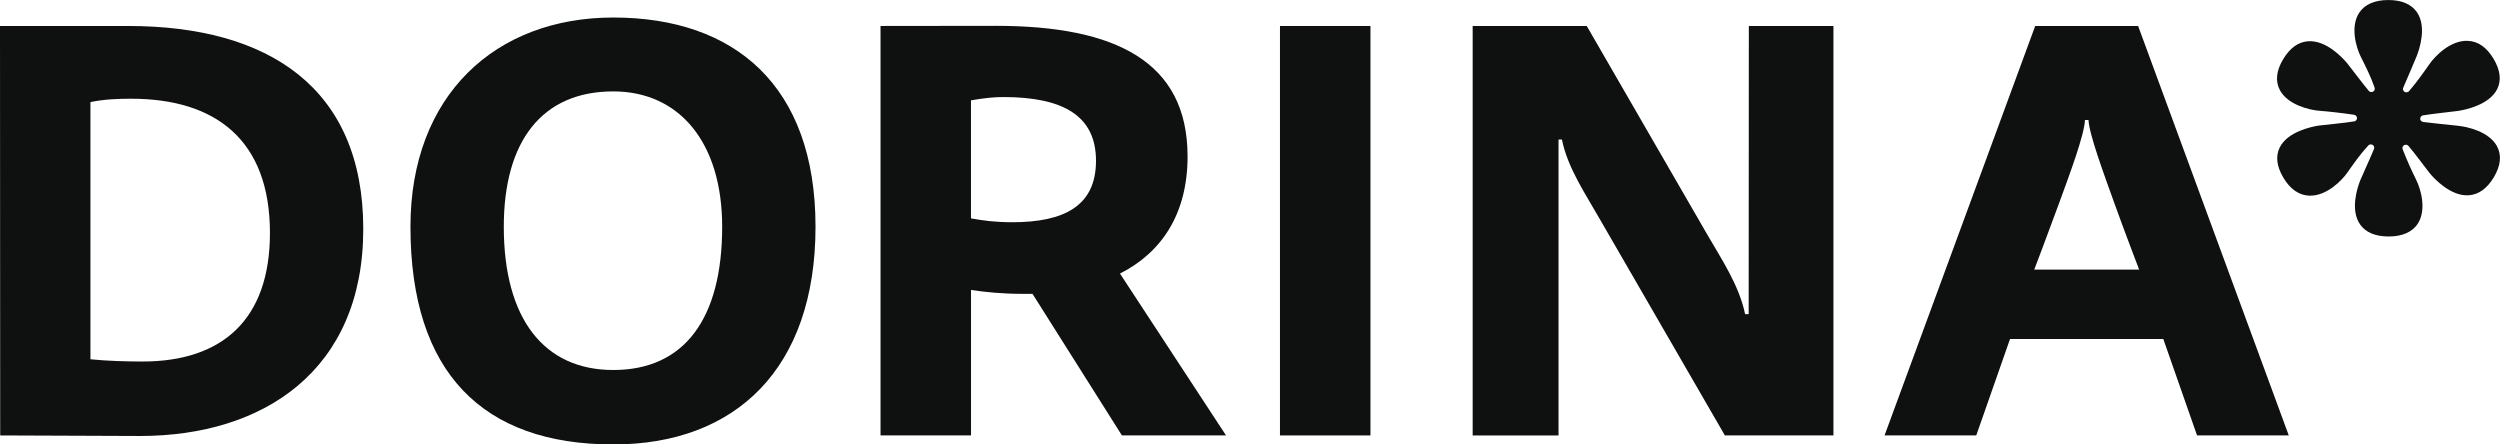
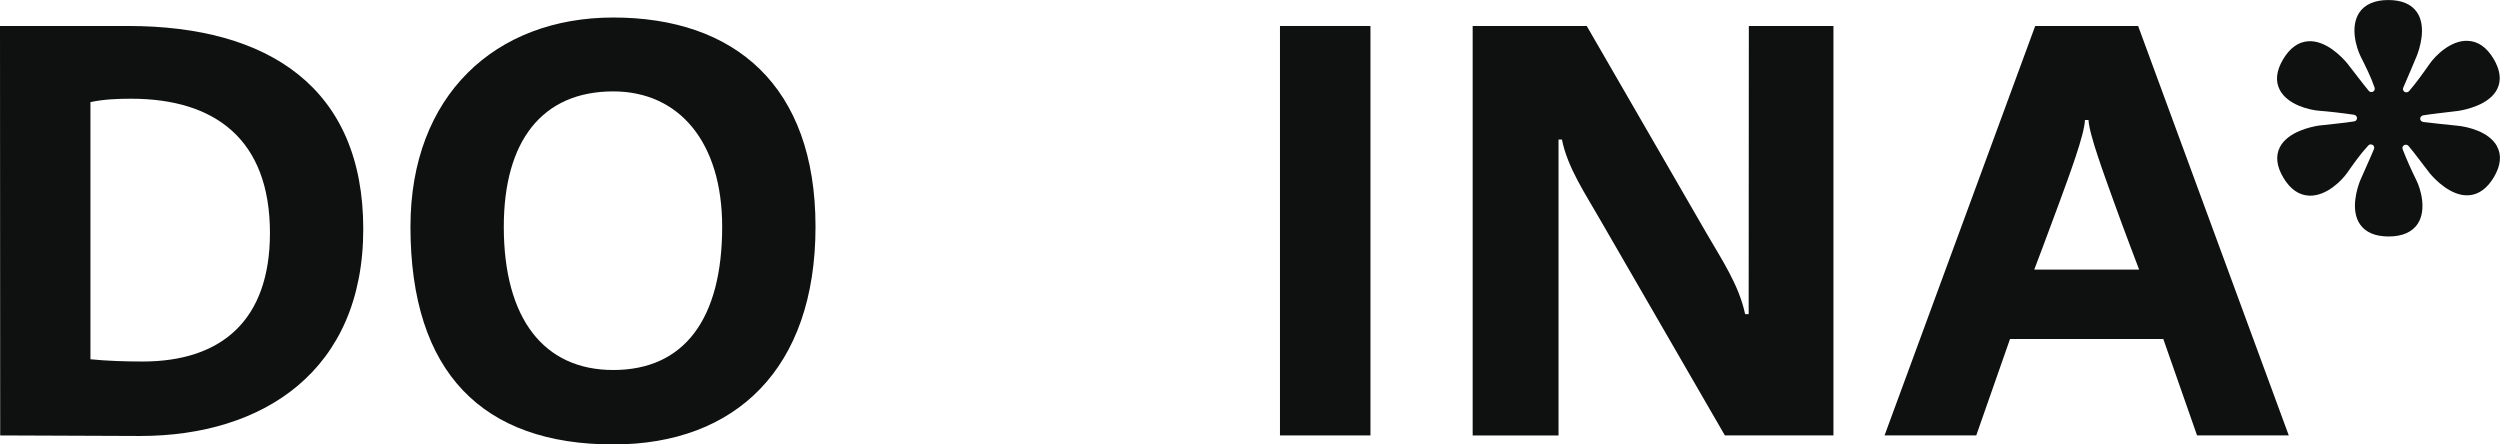
<svg xmlns="http://www.w3.org/2000/svg" width="180" height="32" viewBox="0 0 180 32" fill="none">
  <g clip-path="url(#clip0_990_52378)">
    <path d="M179.782 10.524C179.211 9.477 177.663 9.12 176.928 9.05C176.137 8.974 175.35 8.885 174.506 8.787C174.325 8.766 174.255 8.657 174.255 8.547C174.255 8.481 174.298 8.335 174.475 8.303C175.027 8.205 176.722 8.027 176.992 7.985C177.51 7.904 179.24 7.552 179.804 6.403C180.109 5.777 180.021 5.051 179.541 4.24C179.043 3.403 178.414 2.964 177.665 2.94C176.452 2.892 175.34 4.012 174.926 4.607C174.506 5.21 173.983 5.947 173.45 6.564C173.371 6.656 173.221 6.675 173.124 6.611C173.056 6.566 172.972 6.454 173.034 6.312C173.231 5.866 173.913 4.267 174.01 4.019C174.197 3.543 174.749 1.909 174.006 0.86C173.602 0.289 172.91 0.002 171.95 0.002C170.989 0.002 170.251 0.314 169.854 0.93C169.207 1.934 169.646 3.424 169.969 4.07C170.286 4.704 170.706 5.528 170.97 6.305C171.015 6.435 170.945 6.547 170.877 6.588C170.777 6.651 170.634 6.639 170.562 6.554C170.218 6.154 169.162 4.753 168.991 4.547C168.66 4.152 167.482 2.875 166.176 2.97C165.466 3.025 164.864 3.463 164.382 4.273C163.884 5.11 163.81 5.861 164.16 6.503C164.732 7.551 166.277 7.925 167.014 7.978C167.556 8.016 168.587 8.129 169.479 8.261C169.64 8.286 169.704 8.407 169.704 8.505C169.704 8.598 169.642 8.715 169.512 8.738C168.919 8.846 167.218 9.001 166.948 9.042C166.431 9.123 164.7 9.475 164.137 10.624C163.832 11.25 163.919 11.976 164.399 12.787C164.897 13.625 165.527 14.061 166.275 14.088C166.298 14.088 166.32 14.088 166.343 14.088C167.533 14.088 168.608 13.005 169.014 12.421C169.473 11.763 169.957 11.08 170.501 10.492C170.641 10.341 170.783 10.403 170.847 10.445C170.902 10.479 170.984 10.589 170.923 10.738C170.717 11.258 170.025 12.761 169.928 13.008C169.741 13.485 169.189 15.116 169.932 16.167C170.336 16.738 171.028 17.027 171.989 17.027C172.949 17.027 173.688 16.716 174.084 16.097C174.732 15.094 174.292 13.604 173.97 12.957C173.618 12.25 173.266 11.456 172.996 10.761C172.943 10.626 172.99 10.524 173.083 10.462C173.172 10.401 173.316 10.398 173.412 10.507C173.777 10.921 174.776 12.275 174.949 12.483C175.28 12.878 176.464 14.156 177.764 14.059C178.474 14.005 179.076 13.566 179.559 12.757C180.056 11.919 180.13 11.169 179.78 10.528L179.782 10.524Z" fill="#0F1010" />
    <path d="M44.156 1.261C35.67 1.261 29.553 6.864 29.553 16.326C29.553 26.843 34.765 32 44.156 32C52.988 32 58.717 26.517 58.717 16.326C58.717 6.134 52.858 1.261 44.156 1.261ZM44.156 26.64C39.16 26.64 36.273 22.946 36.273 16.326C36.273 10.153 39.03 6.581 44.156 6.581C48.896 6.581 51.996 10.235 51.996 16.326C51.996 22.944 49.282 26.64 44.156 26.64Z" fill="#0F1010" />
    <path d="M9.226 1.871H0L0.014 31.351C0.014 31.351 8.913 31.391 10.088 31.391C18.962 31.391 26.155 26.68 26.155 16.488C26.155 6.297 19.306 1.871 9.226 1.871ZM10.261 26.029C9.053 26.029 7.718 25.988 6.512 25.867V7.352C7.461 7.149 8.451 7.108 9.442 7.108C15.472 7.108 19.436 10.032 19.436 16.772C19.436 23.026 15.989 26.029 10.261 26.029Z" fill="#0F1010" />
-     <path d="M85.504 11.25C85.504 4.429 80.313 1.86 71.697 1.86C71.264 1.86 63.398 1.87 63.398 1.87V31.35H69.913V20.875C70.947 21.037 72.193 21.158 73.659 21.158H74.341L80.778 31.35H88.274L80.638 19.697C83.61 18.194 85.506 15.434 85.506 11.252L85.504 11.25ZM72.881 16.001C71.651 16.001 70.782 15.882 69.911 15.723V7.224C70.848 7.067 71.522 6.987 72.23 6.987C76.538 6.987 78.912 8.328 78.912 11.575C78.912 14.823 76.629 16.001 72.881 16.001Z" fill="#0F1010" />
    <path d="M98.673 1.871H92.158V31.351H98.673V1.871Z" fill="#0F1010" />
-     <path d="M125.916 1.872L125.904 22.618H125.649C125.202 20.503 123.946 18.663 122.869 16.795L114.246 1.872H106.032V31.352H112.214V10.044H112.459C112.865 12.096 114.189 14.014 115.222 15.839L124.191 31.35H132.008V30.866V1.87H125.919L125.916 1.872Z" fill="#0F1010" />
+     <path d="M125.916 1.872L125.904 22.618H125.649C125.202 20.503 123.946 18.663 122.869 16.795L114.246 1.872H106.032V31.352H112.214V10.044H112.459C112.865 12.096 114.189 14.014 115.222 15.839L124.191 31.35H132.008V30.866V1.87H125.919Z" fill="#0F1010" />
    <path d="M146.534 1.871L135.687 31.351H142.29L144.722 24.407H155.757L158.188 31.351H164.792L153.945 1.871H146.536H146.534ZM146.466 19.411C146.466 19.411 147.489 16.724 148.251 14.637C149.007 12.564 150.074 9.73 150.117 8.639H150.372C150.424 9.698 151.511 12.609 152.224 14.6C152.916 16.532 154.017 19.409 154.017 19.409H146.47L146.466 19.411Z" fill="#0F1010" />
  </g>
  <defs>
    <clipPath id="clip0_990_52378">
      <rect width="180" height="32" fill="white" />
    </clipPath>
  </defs>
</svg>